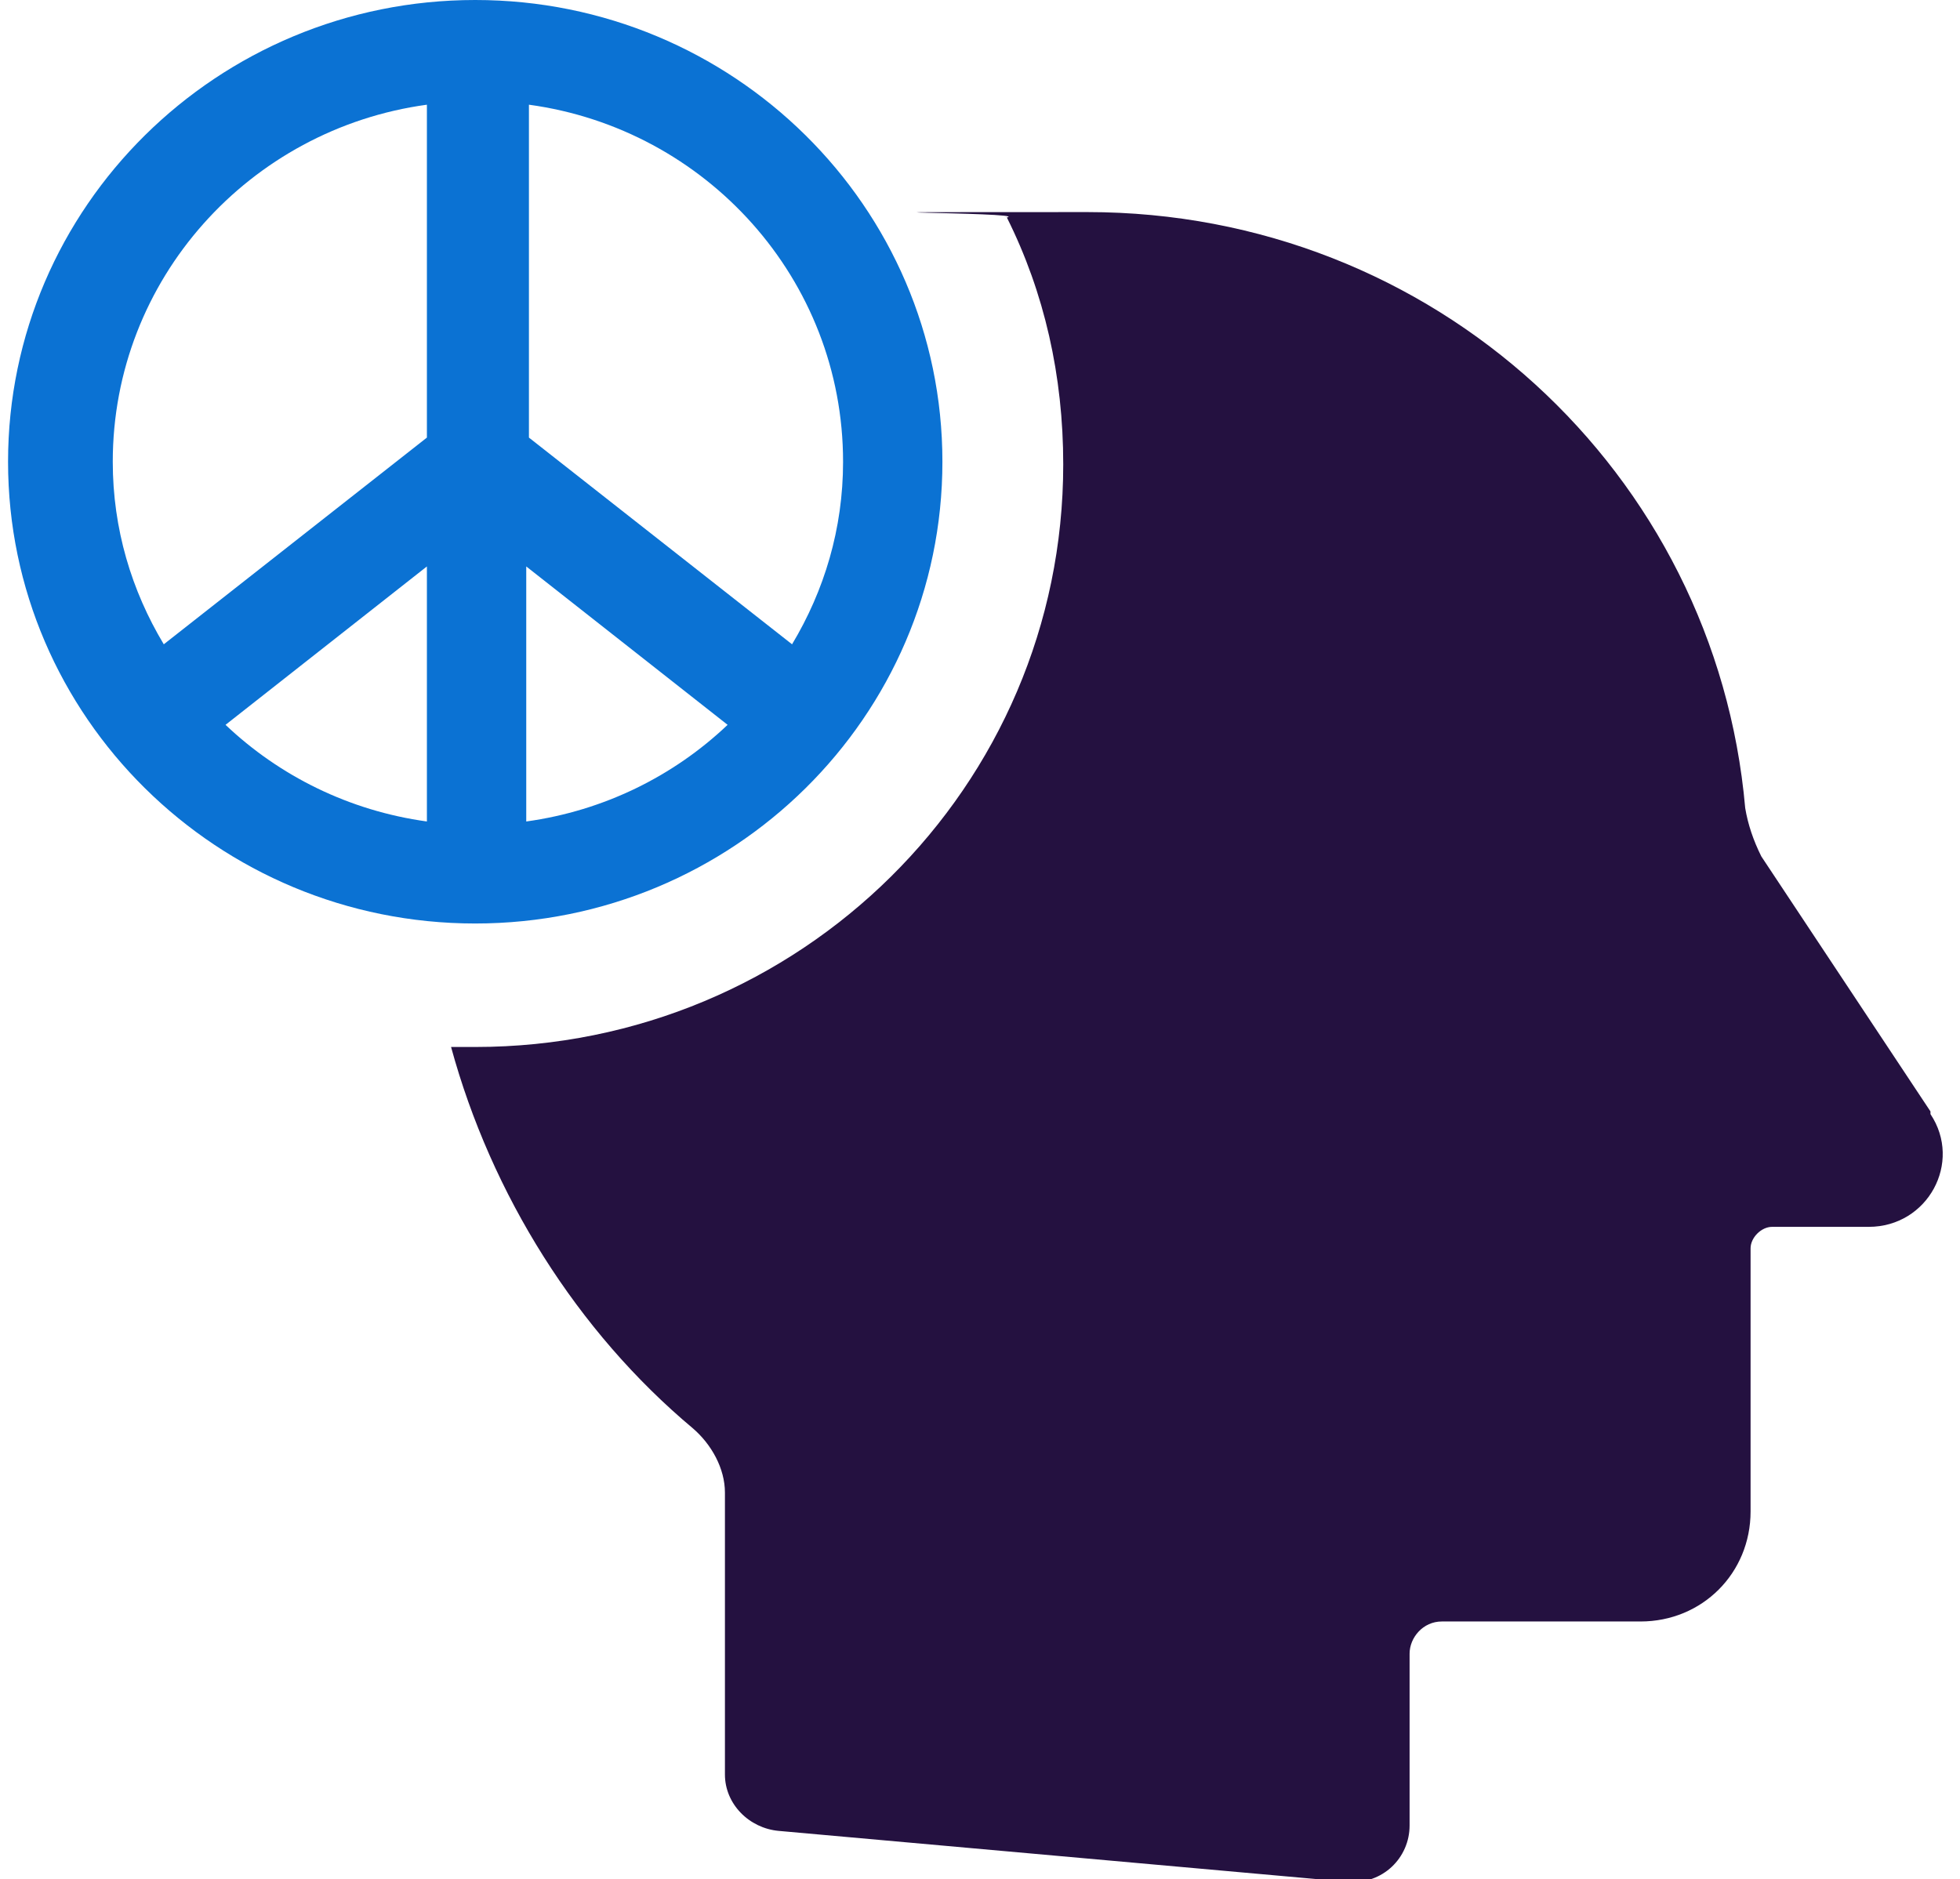
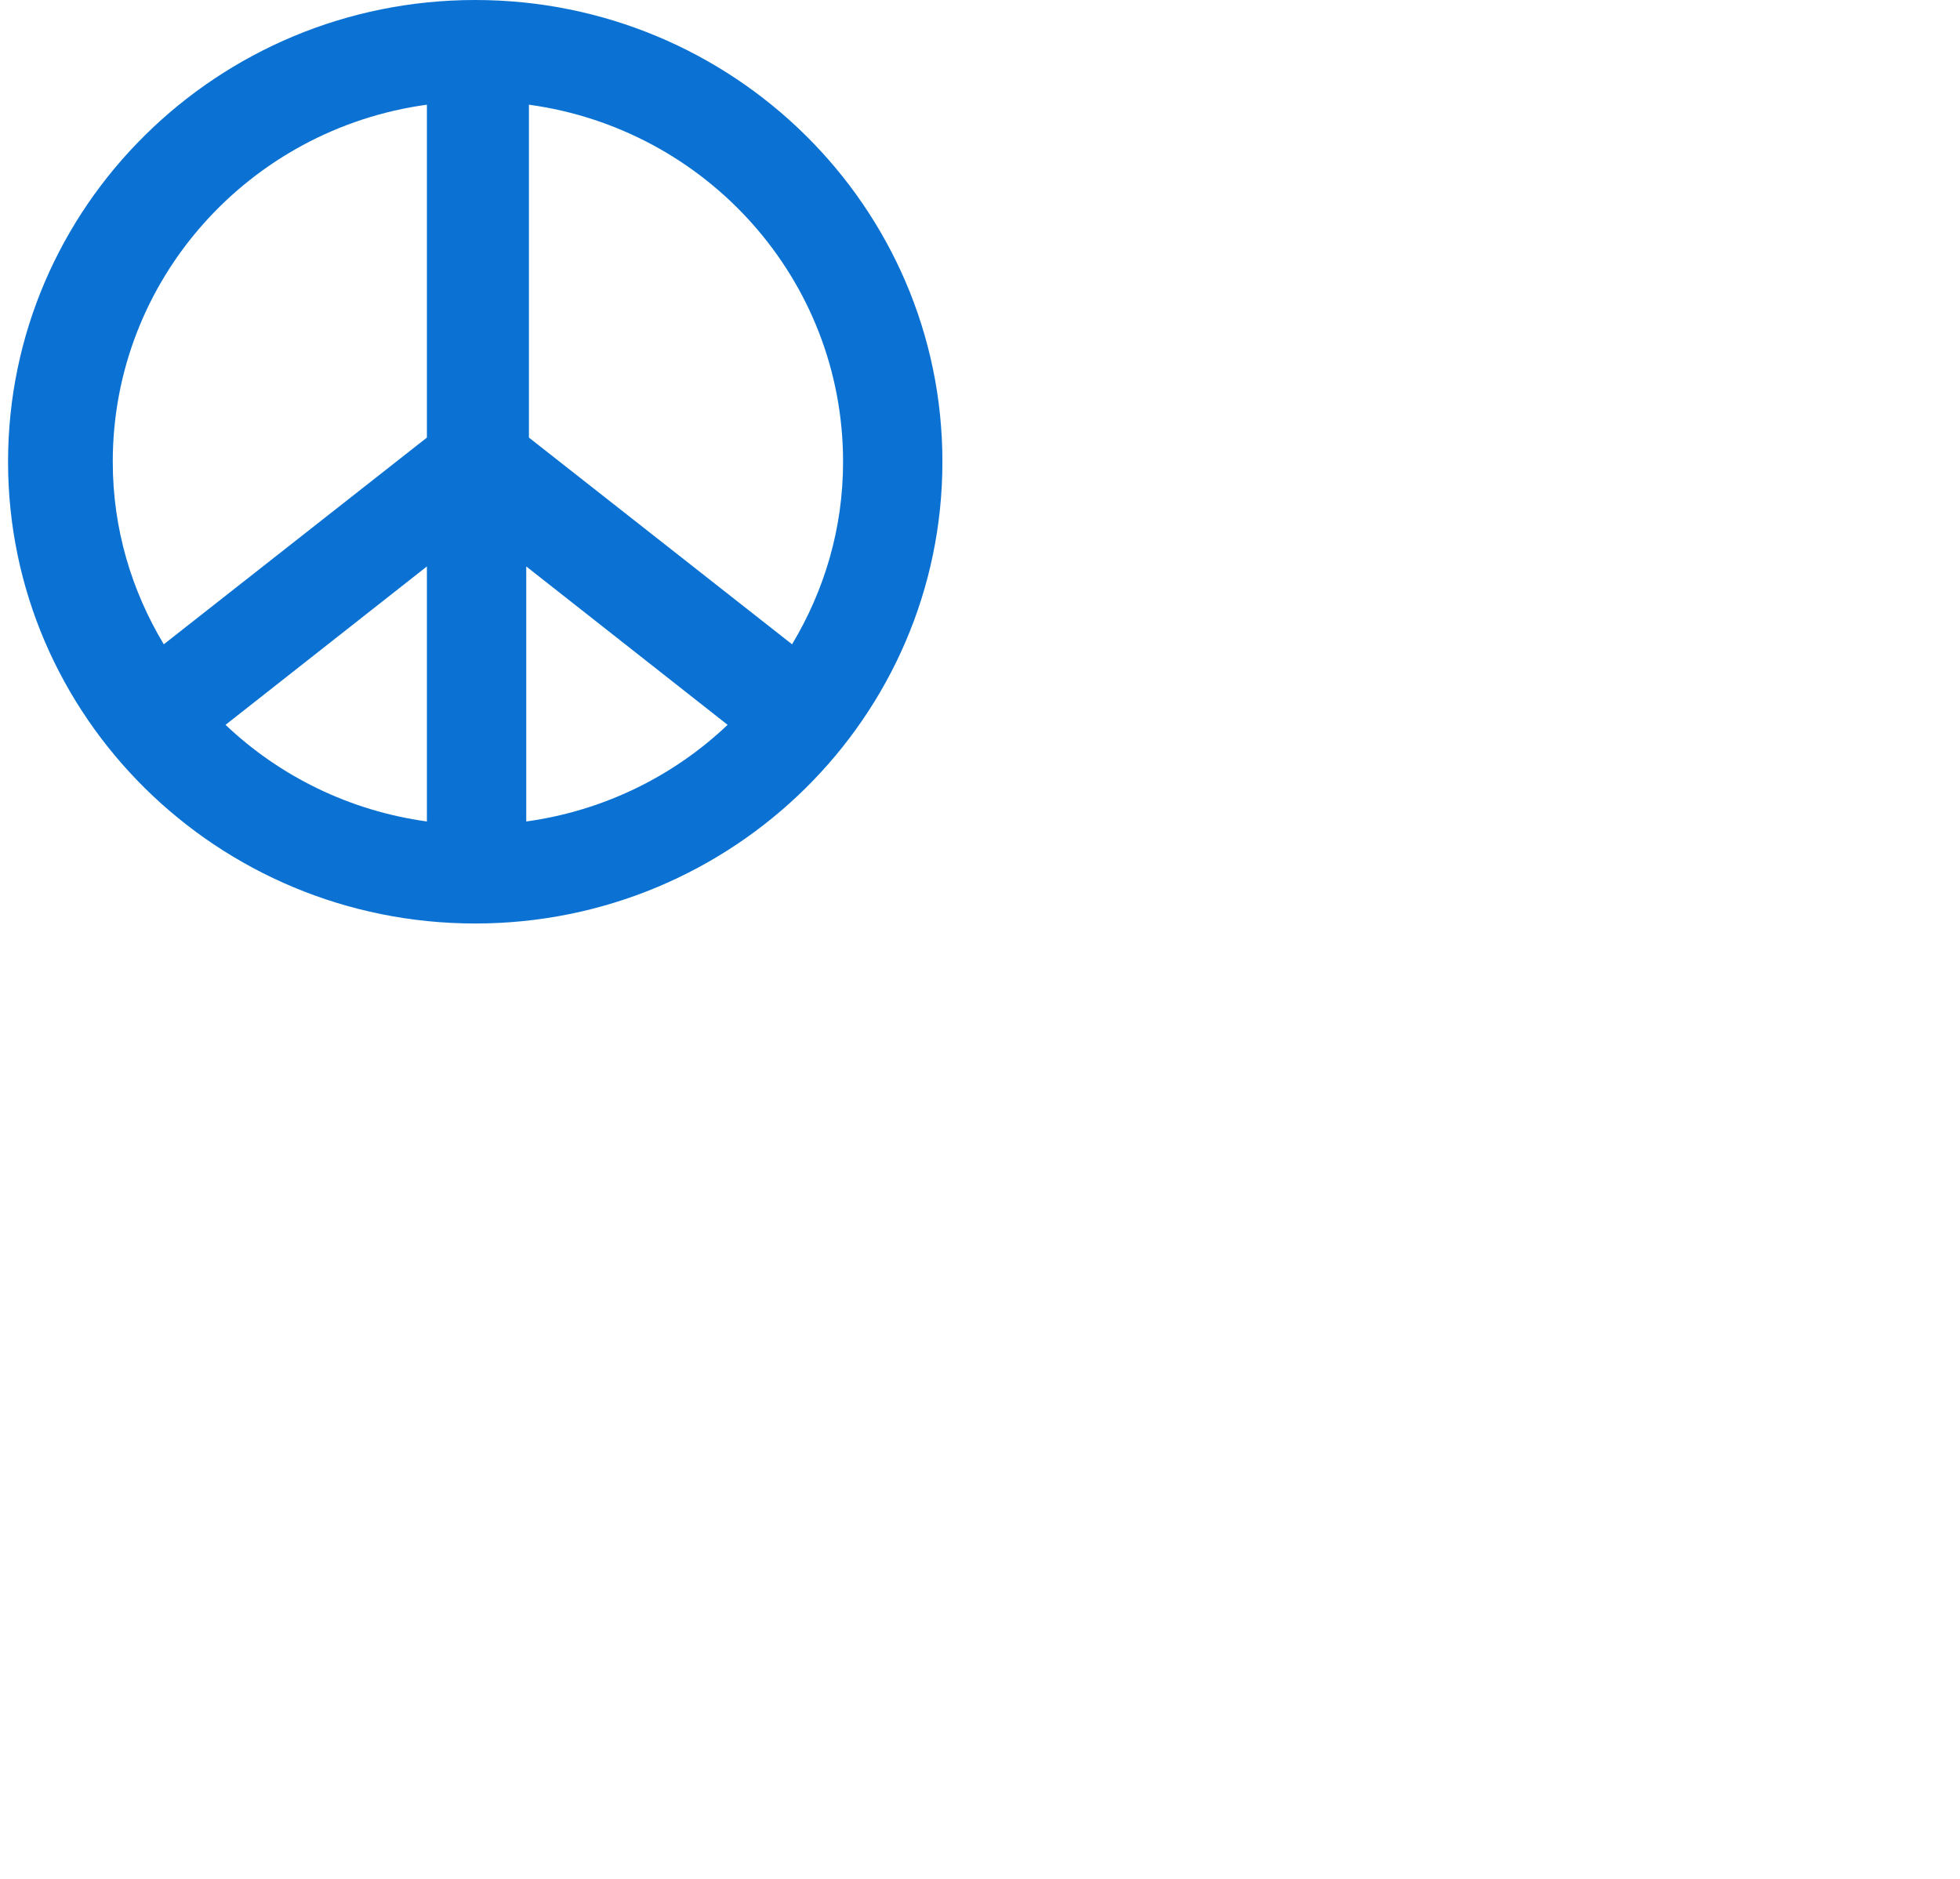
<svg xmlns="http://www.w3.org/2000/svg" id="Layer_1" version="1.1" viewBox="0 0 73 70">
  <defs>
    <style>
      .st0 {
        fill: #241140;
      }

      .st1 {
        fill: #0b72d3;
      }
    </style>
  </defs>
-   <path class="st0" d="M71.9,41.4l-6.3-9.5c-.3-.6-.5-1.2-.6-1.8-1.1-12.5-11.6-22.2-24.5-22.2s-2,0-3,.2c1.4,2.8,2.1,5.9,2.1,9.2,0,12-9.8,21.7-21.9,21.7s-.6,0-.9,0c1.5,5.5,4.7,10.6,9,14.2.7.6,1.2,1.5,1.2,2.4v10.5c0,1.1.9,2,2,2.1l21.2,1.9c1.3.1,2.3-.9,2.3-2.1v-6.4c0-.6.5-1.2,1.2-1.2h7.4c2.3,0,4.1-1.8,4.1-4.1v-9.8c0-.4.4-.8.8-.8h3.6c2.2,0,3.5-2.4,2.3-4.2h0Z" />
  <path class="st1" d="M17.7,0C8.1,0,.3,7.7.3,17.2s7.8,17.2,17.4,17.2,17.4-7.7,17.4-17.2S27.3,0,17.7,0ZM31.4,17.2c0,2.5-.7,4.8-1.9,6.8l-9.8-7.7V3.9c6.6.9,11.7,6.5,11.7,13.3h0ZM15.9,30.6c-2.9-.4-5.5-1.7-7.5-3.6l7.5-5.9v9.4ZM19.6,21.1l7.5,5.9c-2,1.9-4.6,3.2-7.5,3.6v-9.4ZM15.9,3.9v12.4l-9.8,7.7c-1.2-2-1.9-4.3-1.9-6.8,0-6.8,5.1-12.4,11.7-13.3h0Z" />
</svg>